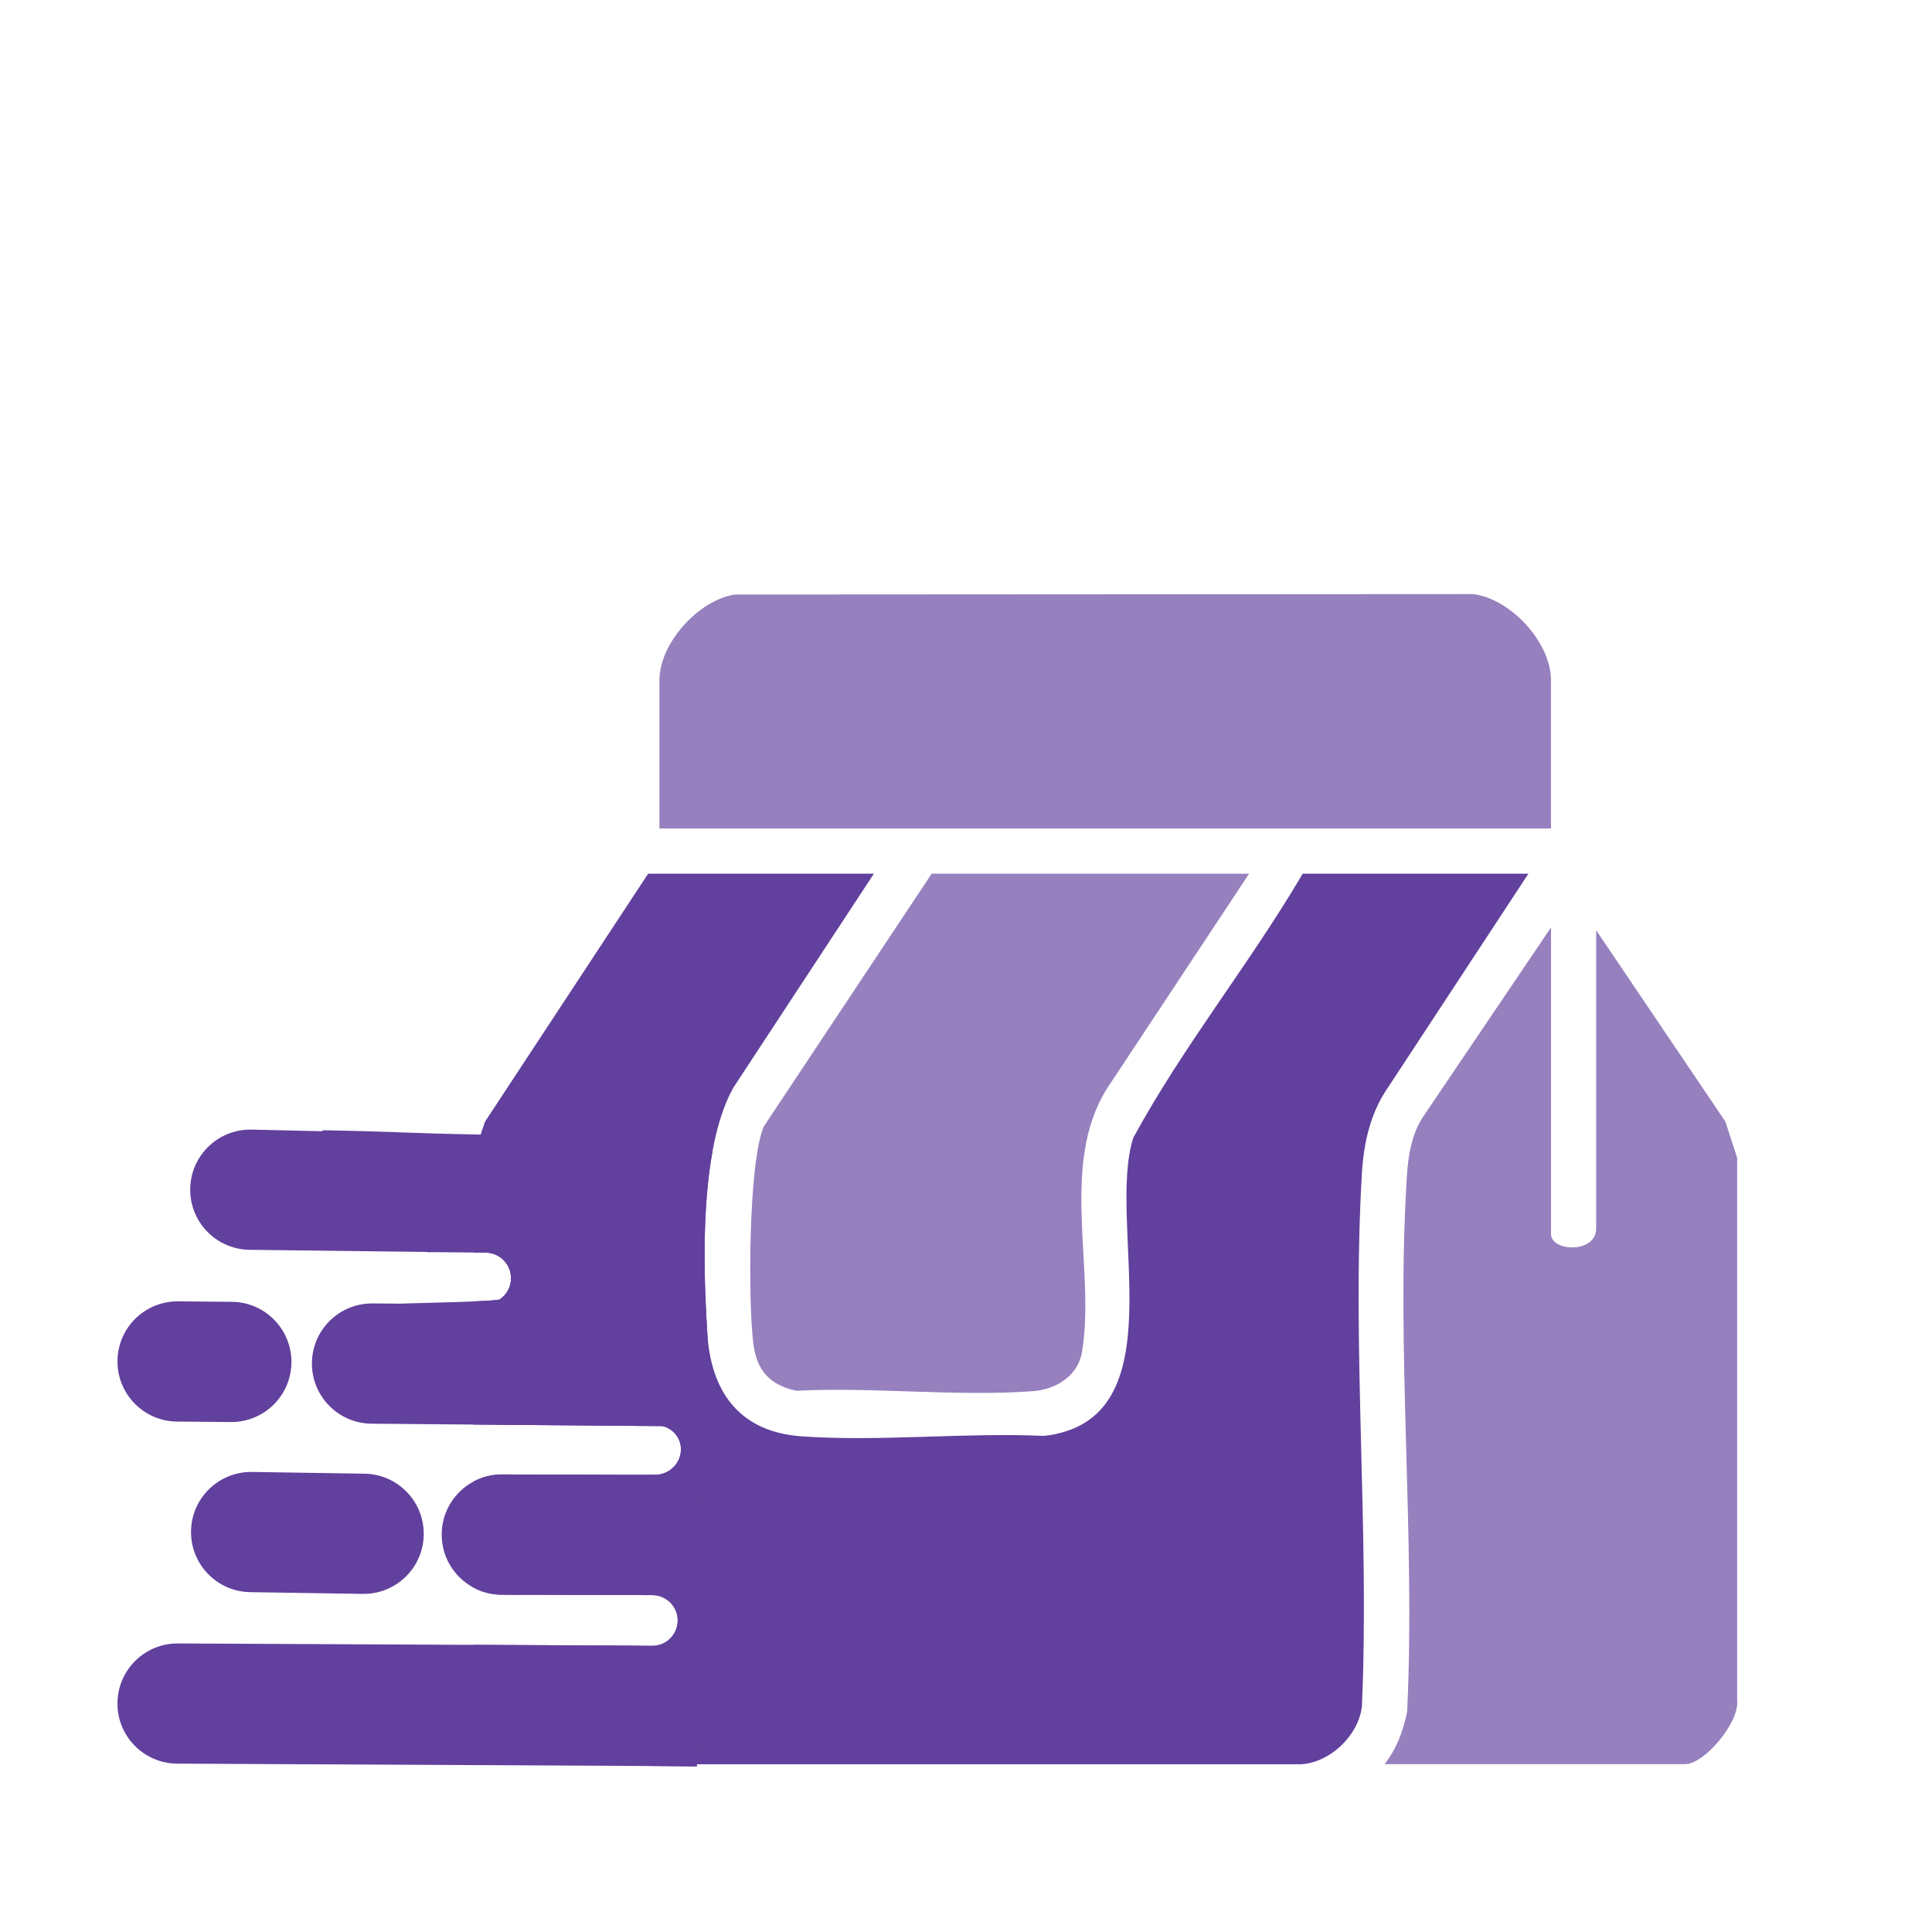
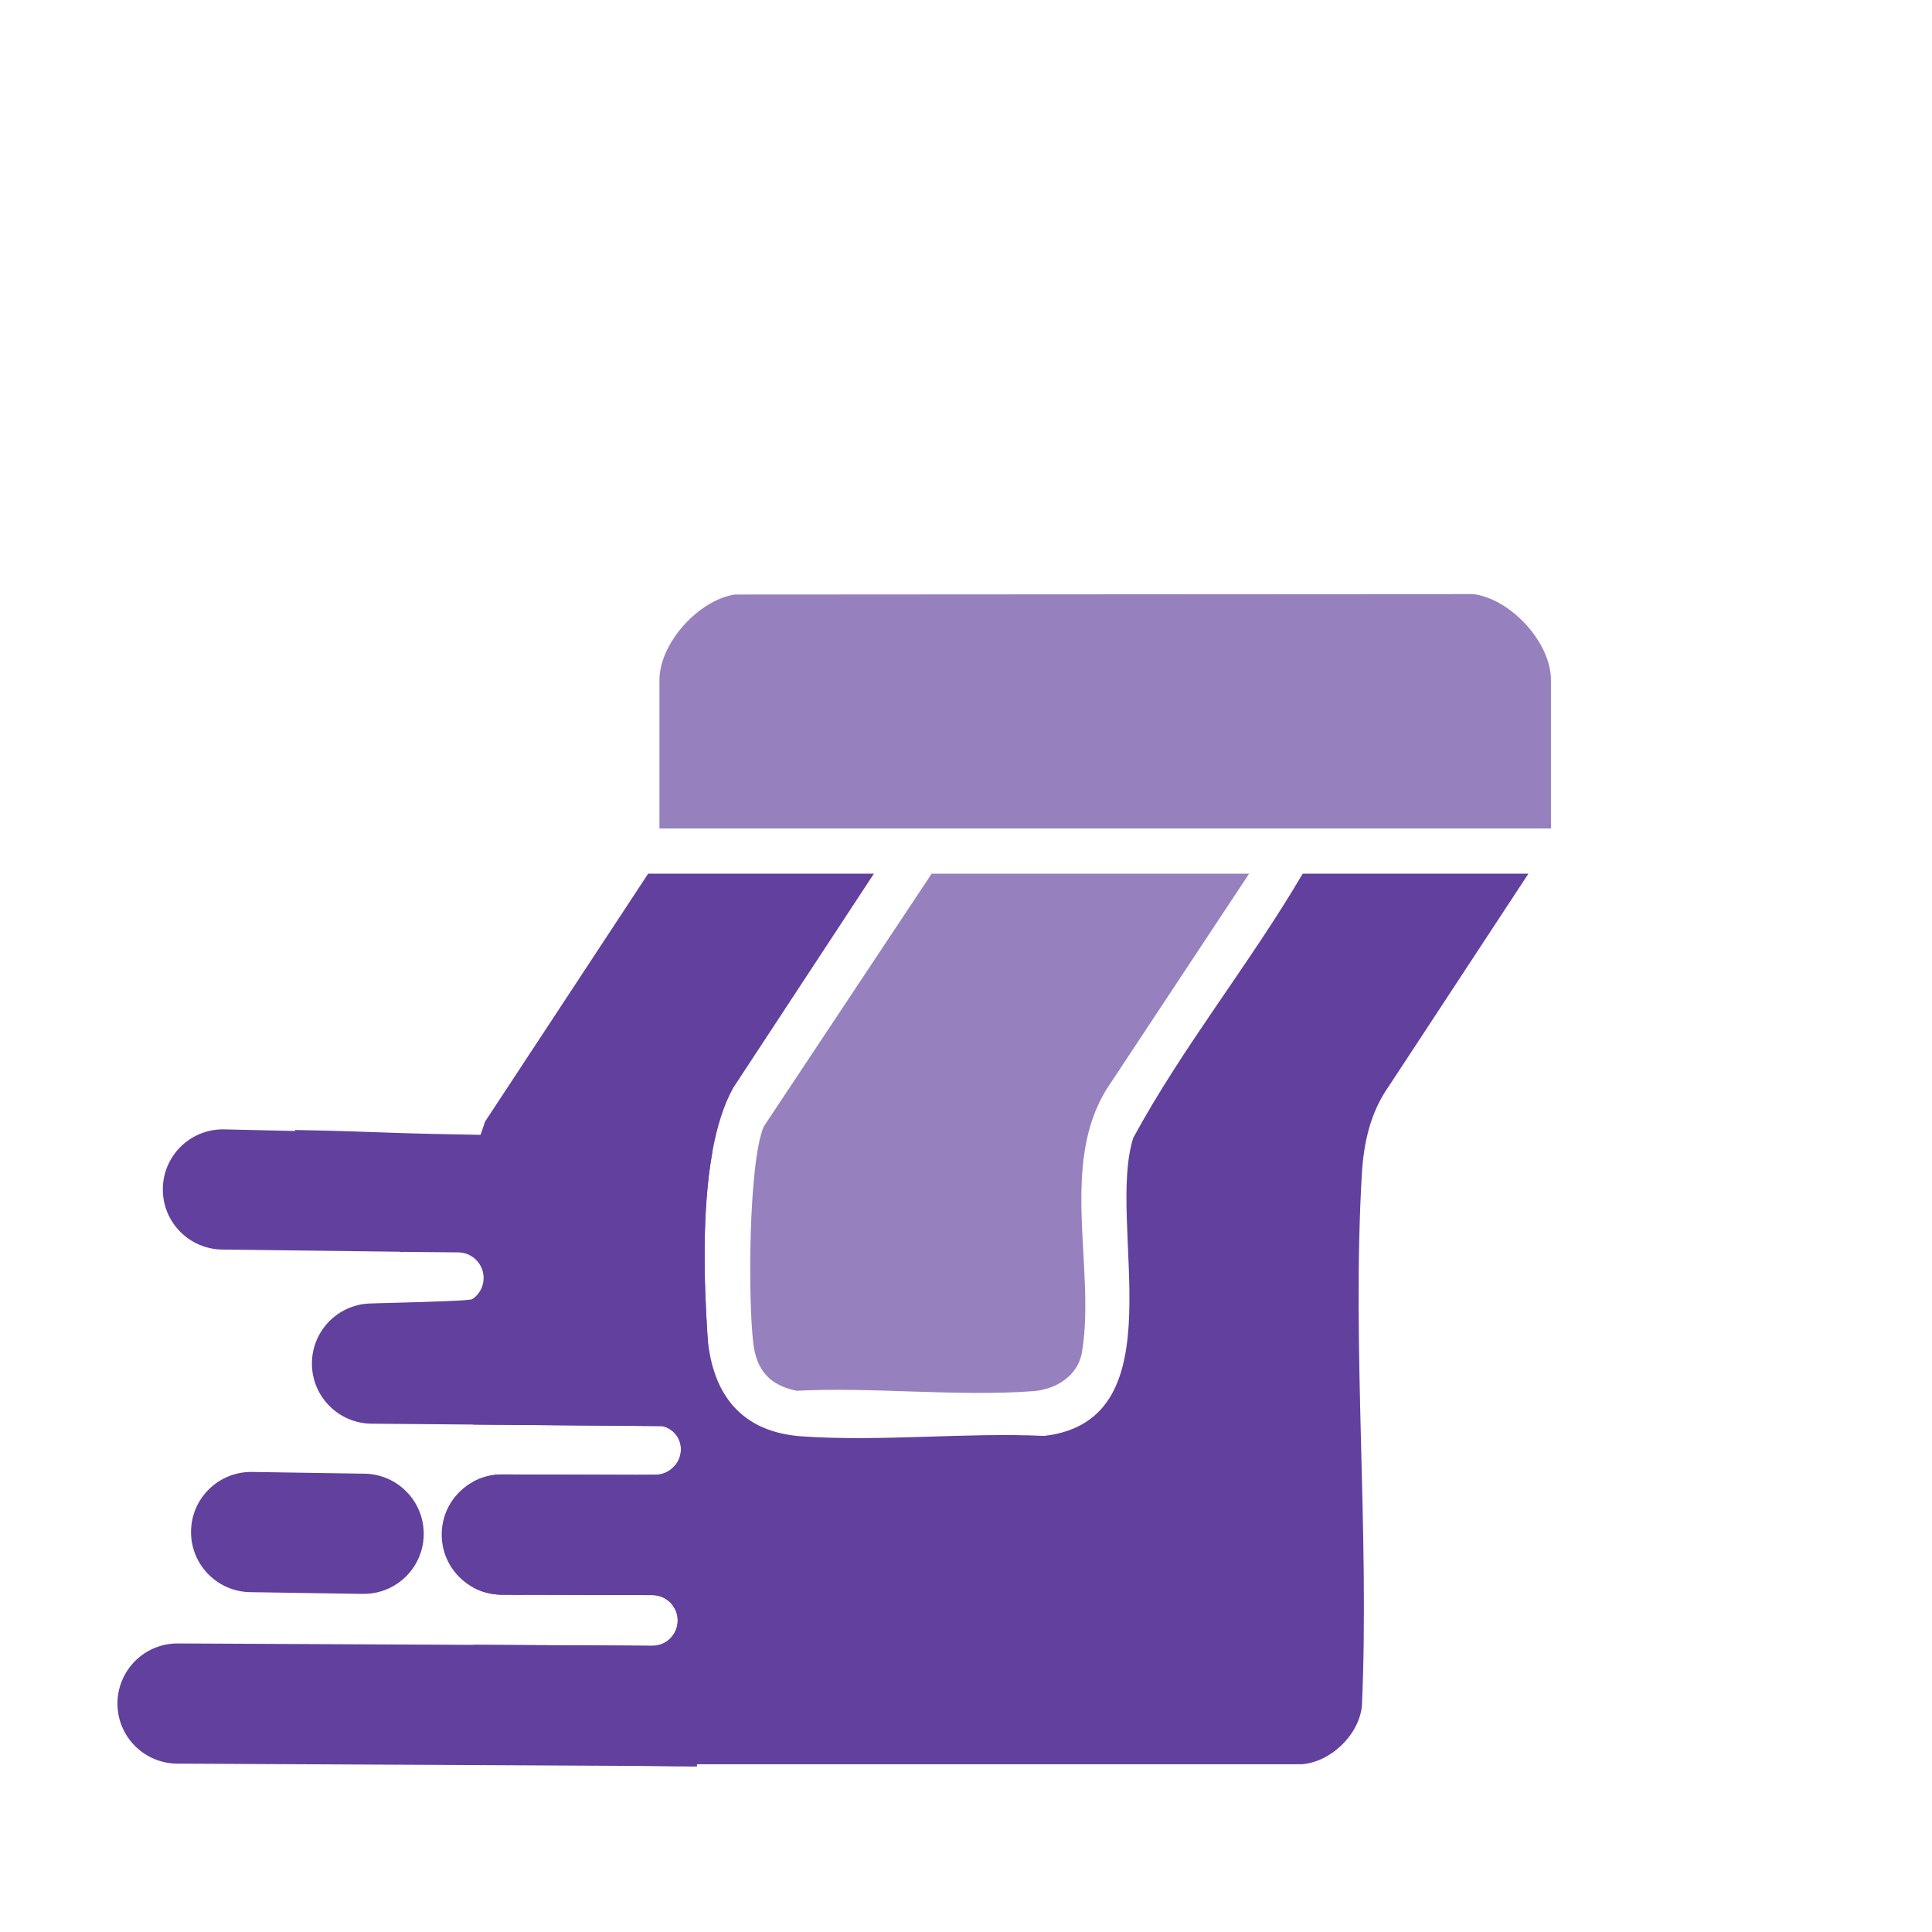
<svg xmlns="http://www.w3.org/2000/svg" id="Layer_1" data-name="Layer 1" viewBox="0 0 400 400">
  <defs>
    <style>
      .cls-1 {
        fill: #9780be;
      }

      .cls-2 {
        fill: #62409d;
      }
    </style>
  </defs>
  <g>
    <path class="cls-2" d="M281.95,243.19c-2.1,35.94,1.62,73.91.02,110.06-.67,6.01-6.47,11.6-12.53,12.02H111.1c-6.95-.21-12.44-6.54-13.11-13.2v-11.52l28.84.14h0s8.18.06,8.18.06c1.12.01,2.16-.33,3.02-.91,1.36-.94,2.27-2.51,2.28-4.29.03-2.9-2.3-5.27-5.2-5.3l-26.47-.07h-.17c-.19.01-.39.02-.6.02l-3.33-.03h-.76c-2.09-.03-4.06-.56-5.79-1.49l.02-21.93c1.79-.96,3.82-1.5,5.99-1.48h.68l27.04.08h.2l3.78-.02c1.1,0,2.12-.35,2.97-.93,1.36-.93,2.27-2.46,2.31-4.2.07-2.41-1.58-4.42-3.84-4.94l-10.07-.08h-.23l-28.82-.24v-25.5c2.96-.12,5.23-.26,5.47-.43,1.38-.94,2.29-2.53,2.31-4.32.02-2.93-2.33-5.32-5.25-5.35l-2.52-.02v-20.13s1.48-4.29,1.48-4.29l.92-2.69,33.76-51.32h46.74l-29.1,44.3c-2.04,3.64-3.42,8.24-4.34,13.3-2.23,12.31-1.7,27.31-1.05,37.53.02.38.05.76.08,1.13h0c1.07,11.68,7.09,19.37,19.48,20.23,16.23,1.14,33.83-.84,50.2-.09,28.03-3.27,12.74-43.88,18.43-61.71,10.33-19.02,24.11-36.02,35.08-54.69h46.73l-28.86,43.94c-3.86,5.45-5.25,11.75-5.63,18.36Z" />
-     <path class="cls-1" d="M330.46,192.59l26.76,39.62,2.44,7.5v112.36c.52,4.44-6.73,13.18-10.8,13.18h-62.21c2.5-3.14,3.86-6.89,4.68-10.82,1.77-36.41-2.37-75.08-.03-111.23.26-4.07,1.03-8.47,3.29-11.92l26.53-39.26v63.5c0,3.63,9.35,4.05,9.35-1.17v-61.74Z" />
    <path class="cls-1" d="M321.11,171.53h-184.58v-30.73c0-7.61,8.08-16.57,15.62-17.71l152.85-.09c7.76.95,16.11,10.02,16.11,17.8v30.73Z" />
    <path class="cls-1" d="M258.61,180.89l-29.45,44.53c-9.89,15.86-2.28,37.43-5.15,54.53-.82,4.91-5.41,7.72-10.06,8.07-15.8,1.18-33.08-.89-49.04-.08-5.53-1.15-8.25-4.2-8.94-9.77-1.1-8.79-1.03-37.37,2.15-44.92l34.77-52.36h65.71Z" />
  </g>
  <g>
    <path class="cls-2" d="M51.89,329.64l23.28.36c2.65.02,5.11-.78,7.14-2.17,3.24-2.22,5.38-5.93,5.42-10.16.06-6.87-5.46-12.5-12.33-12.56l-23.29-.36c-6.87-.06-12.5,5.46-12.56,12.33-.06,6.87,5.46,12.5,12.33,12.56Z" />
-     <path class="cls-2" d="M36.65,294.32l11.13.1c2.65.02,5.11-.78,7.14-2.17,3.24-2.22,5.38-5.93,5.42-10.16.06-6.87-5.46-12.5-12.33-12.56l-11.13-.1c-6.87-.06-12.5,5.46-12.56,12.33-.06,6.87,5.46,12.5,12.33,12.56Z" />
-     <path class="cls-2" d="M147.49,238.49c-2.23,12.31-1.7,27.31-1.05,37.53.02.38.05.76.08,1.13h0c-.73,29.38-1.47,58.75-2.21,88.12,0,.15-.01.3-.01.46h-.01s-.54.01-.54.01h-.83s-.12-.01-.12-.01c-4.24,0-8.45-.12-12.69-.12l-93.46-.47c-6.87-.06-12.4-5.68-12.33-12.55.07-6.88,5.68-12.4,12.56-12.33l61.11.29,28.84.14h0s8.18.06,8.18.06c1.12.01,2.16-.33,3.02-.91,1.36-.94,2.27-2.51,2.28-4.29.03-2.9-2.3-5.27-5.2-5.3l-26.47-.07h-.17c-.19.01-.39.02-.6.02l-3.33-.03h-.76c-2.09-.03-4.06-.56-5.79-1.49-3.93-2.13-6.59-6.3-6.54-11.08.04-4.7,2.69-8.77,6.56-10.85,1.79-.96,3.82-1.5,5.99-1.48h.68l27.04.08h.2l3.78-.02c1.1,0,2.12-.35,2.97-.93,1.36-.93,2.27-2.46,2.31-4.2.07-2.41-1.58-4.42-3.84-4.94l-10.07-.08h-.23l-28.82-.24-21.09-.18c-6.88-.06-12.4-5.68-12.35-12.54.05-6.65,5.3-12.04,11.85-12.34.23-.02.46-.02.69-.02l4.06.03,1.61.02c.61-.05,9.31-.22,15.24-.47,2.95-.12,5.22-.26,5.46-.43,1.38-.94,2.29-2.53,2.31-4.32.02-2.93-2.33-5.32-5.25-5.35l-2.52-.02-8.61-.08c-.28,0-.56.02-.82.05-.02-.02-.05-.05-.06-.08l-36.81-.45c-6.88-.06-12.4-5.67-12.35-12.54.05-6.88,5.67-12.4,12.54-12.35l14.88.34c-.02-.07-.05-.14-.08-.21,15.95.3,16.84.6,32.79.9,16.02.29,32.03.59,48.05.89-.02.9-.05,1.81-.07,2.7Z" />
+     <path class="cls-2" d="M147.49,238.49c-2.23,12.31-1.7,27.31-1.05,37.53.02.38.05.76.08,1.13h0c-.73,29.38-1.47,58.75-2.21,88.12,0,.15-.01.3-.01.46h-.01s-.54.01-.54.01h-.83s-.12-.01-.12-.01c-4.24,0-8.45-.12-12.69-.12l-93.46-.47c-6.87-.06-12.4-5.68-12.33-12.55.07-6.88,5.68-12.4,12.56-12.33l61.11.29,28.84.14h0s8.18.06,8.18.06c1.12.01,2.16-.33,3.02-.91,1.36-.94,2.27-2.51,2.28-4.29.03-2.9-2.3-5.27-5.2-5.3l-26.47-.07h-.17c-.19.01-.39.02-.6.02l-3.33-.03h-.76c-2.09-.03-4.06-.56-5.79-1.49-3.93-2.13-6.59-6.3-6.54-11.08.04-4.7,2.69-8.77,6.56-10.85,1.79-.96,3.82-1.5,5.99-1.48h.68l27.04.08h.2l3.78-.02c1.1,0,2.12-.35,2.97-.93,1.36-.93,2.27-2.46,2.31-4.2.07-2.41-1.58-4.42-3.84-4.94l-10.07-.08h-.23l-28.82-.24-21.09-.18c-6.88-.06-12.4-5.68-12.35-12.54.05-6.65,5.3-12.04,11.85-12.34.23-.02.46-.02.69-.02c.61-.05,9.31-.22,15.24-.47,2.95-.12,5.22-.26,5.46-.43,1.38-.94,2.29-2.53,2.31-4.32.02-2.93-2.33-5.32-5.25-5.35l-2.52-.02-8.61-.08c-.28,0-.56.02-.82.05-.02-.02-.05-.05-.06-.08l-36.81-.45c-6.88-.06-12.4-5.67-12.35-12.54.05-6.88,5.67-12.4,12.54-12.35l14.88.34c-.02-.07-.05-.14-.08-.21,15.95.3,16.84.6,32.79.9,16.02.29,32.03.59,48.05.89-.02.9-.05,1.81-.07,2.7Z" />
  </g>
</svg>